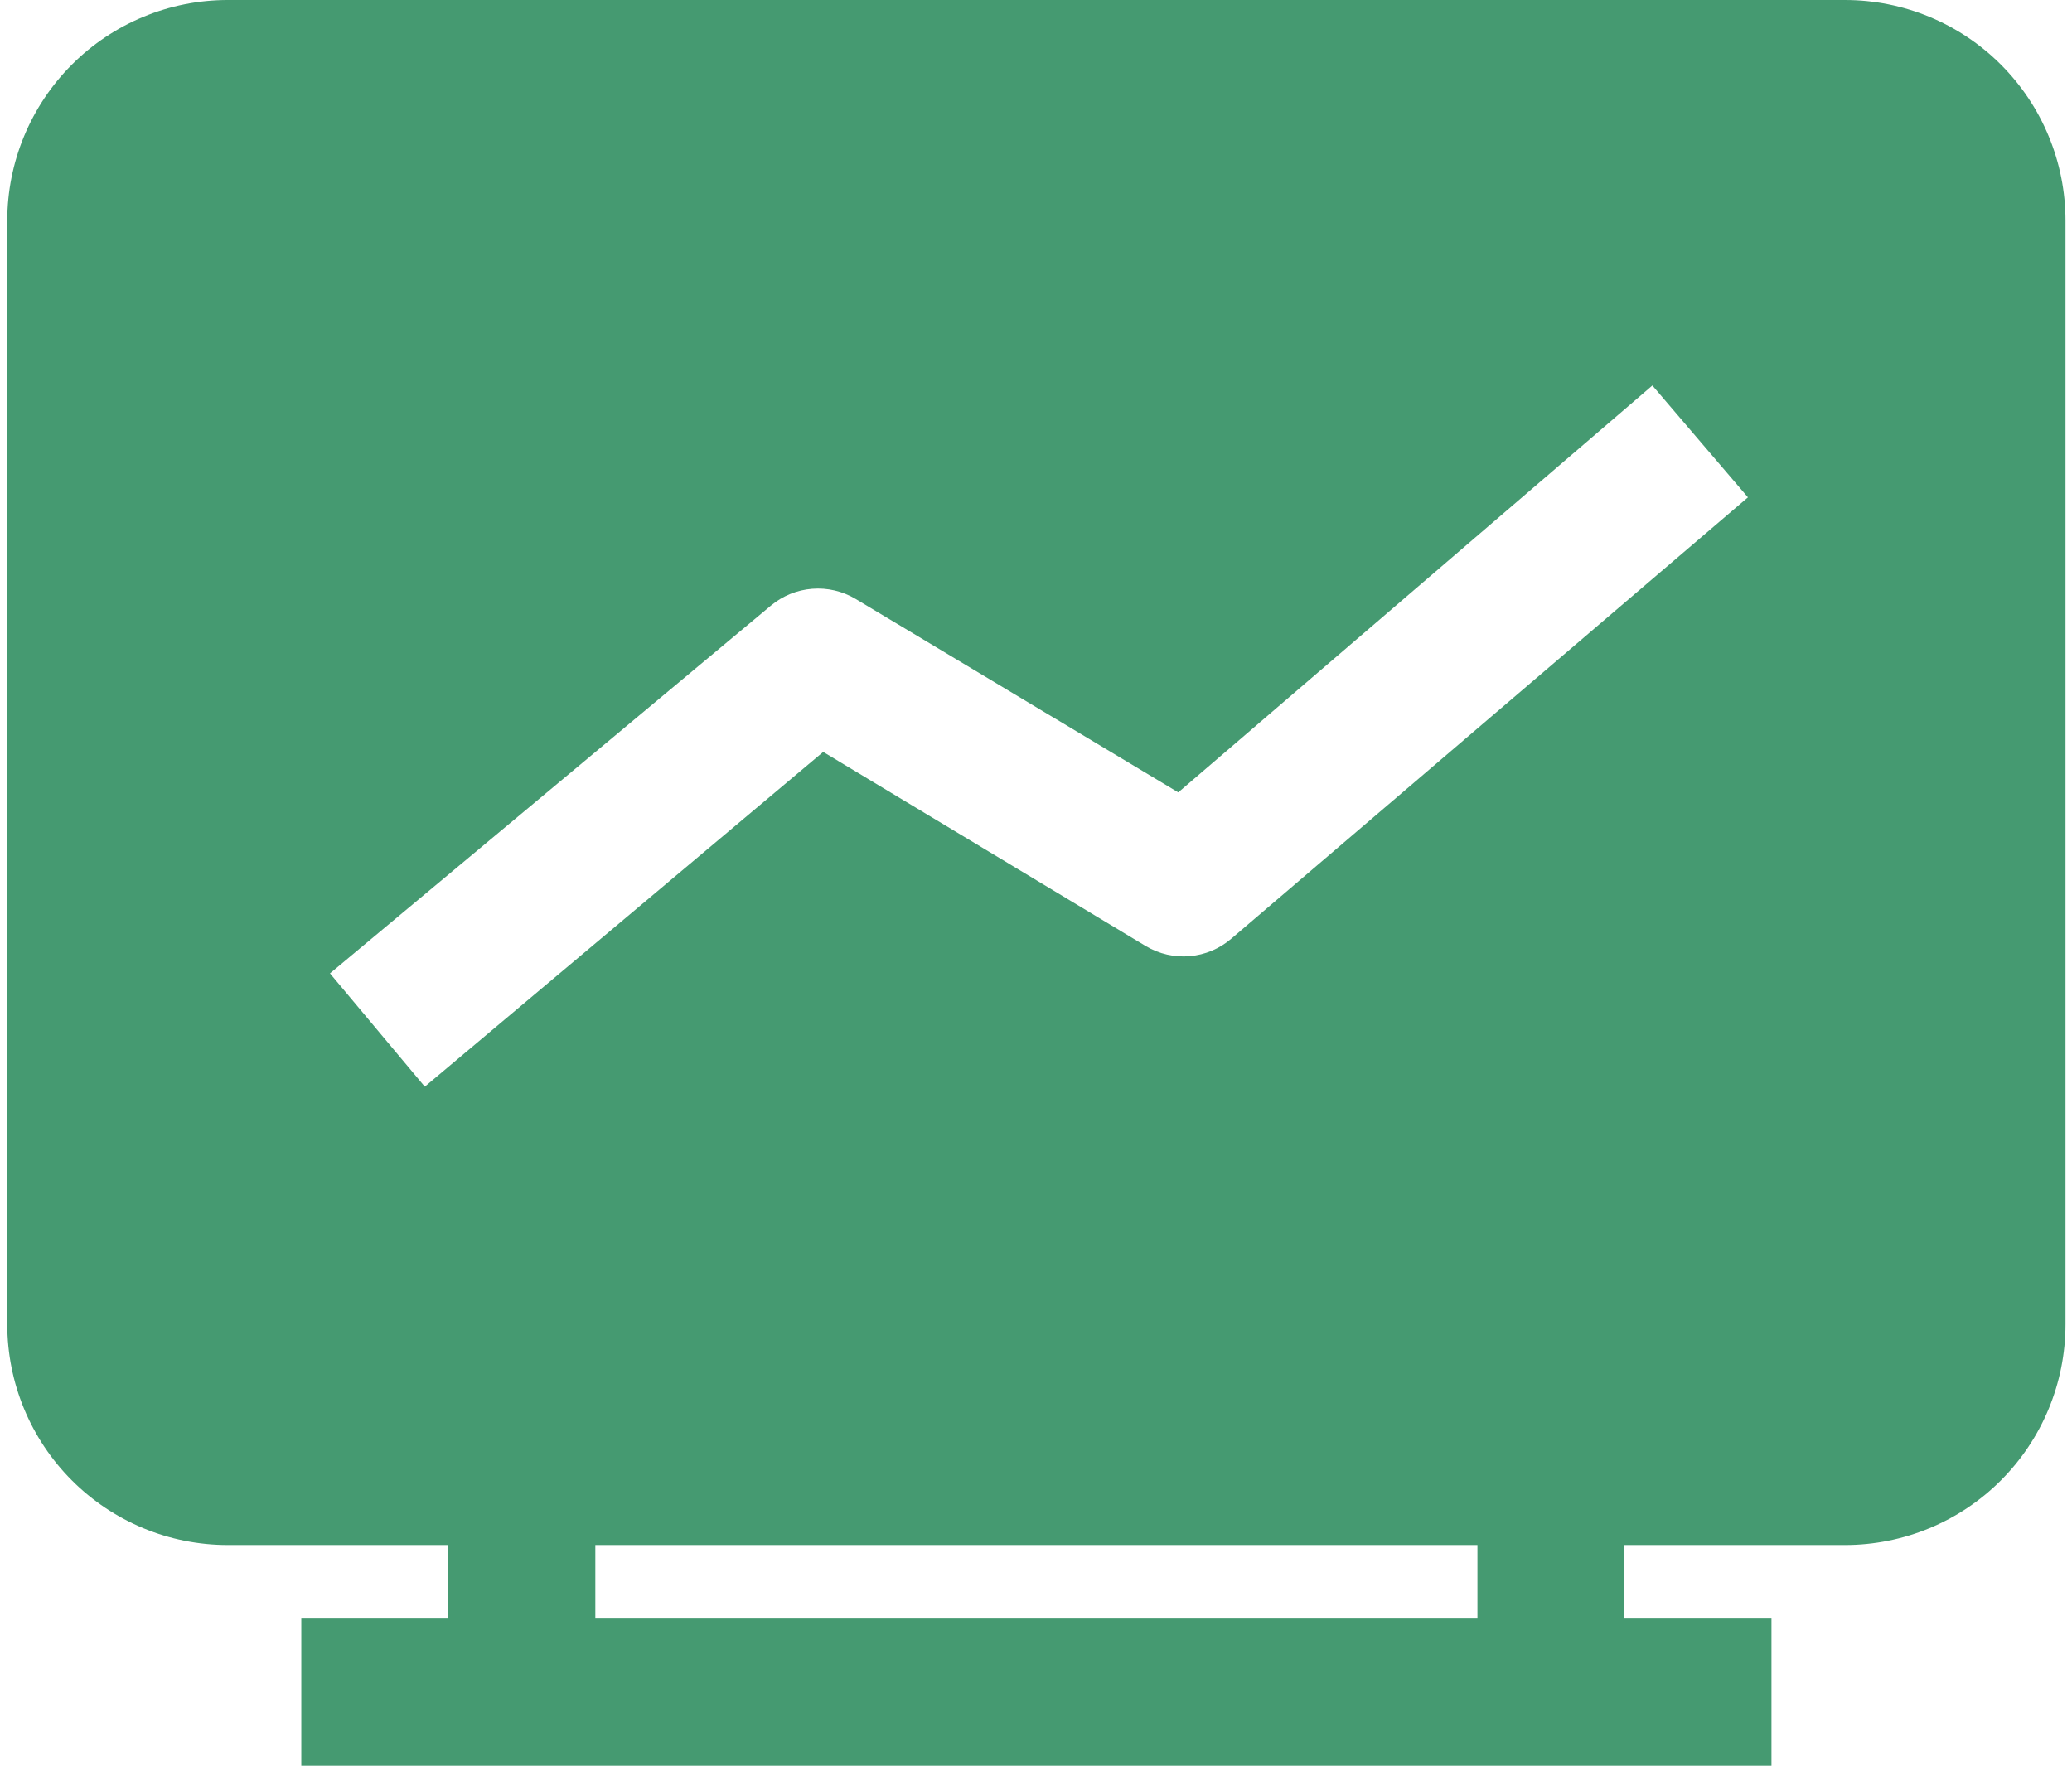
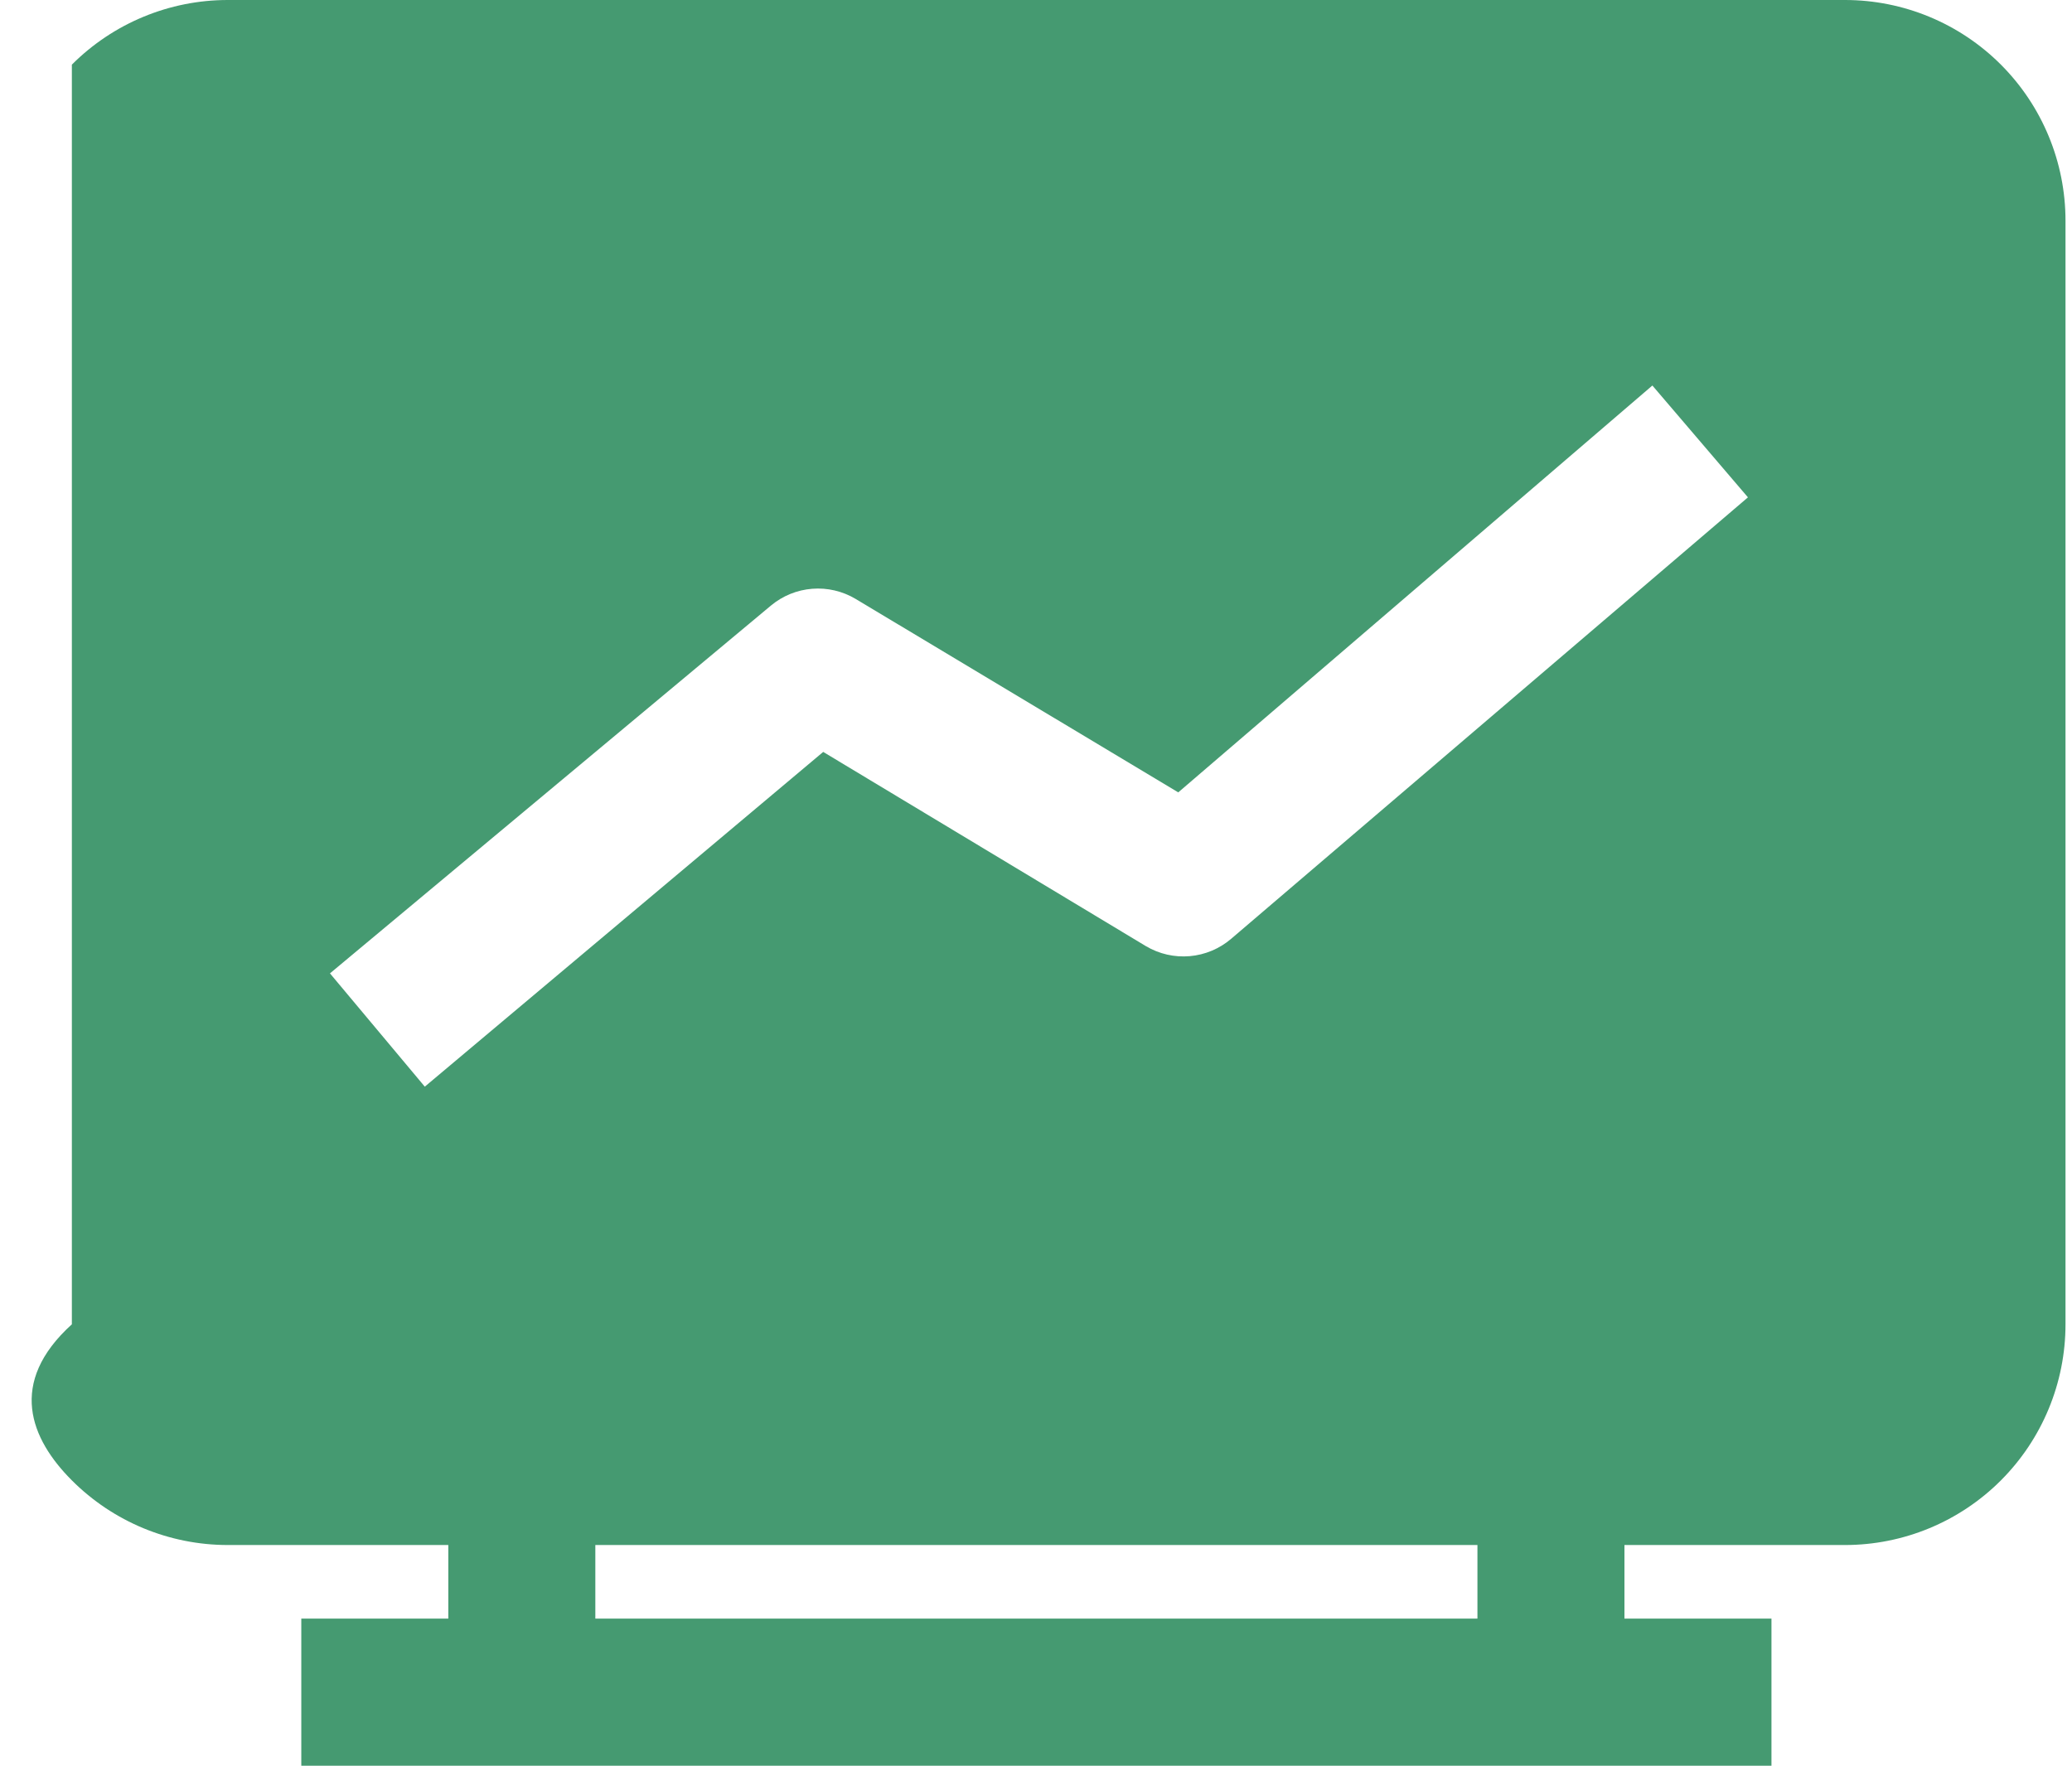
<svg xmlns="http://www.w3.org/2000/svg" width="176" height="150" viewBox="0 0 176 150" fill="none">
-   <path d="M156.716 0H19.349C14.381 0 9.617 1.975 6.104 5.492C2.591 9.008 0.617 13.777 0.617 18.75V112.5C0.617 117.473 2.591 122.242 6.104 125.758C9.617 129.275 14.381 131.25 19.349 131.25H38.081V137.5H25.593V150H150.472V137.5H137.984V131.25H156.716C161.684 131.25 166.449 129.275 169.962 125.758C173.475 122.242 175.448 117.473 175.448 112.5V18.75C175.448 13.777 173.475 9.008 169.962 5.492C166.449 1.975 161.684 0 156.716 0ZM125.497 137.5H50.569V131.25H125.497V137.5ZM104.579 79.75C103.588 80.598 102.357 81.114 101.058 81.226C99.759 81.338 98.458 81.041 97.336 80.375L69.925 63.875L36.083 92.312L28.028 82.688L65.492 51.438C66.484 50.613 67.707 50.116 68.993 50.016C70.279 49.915 71.564 50.215 72.673 50.875L100.084 67.312L140.357 32.75L148.474 42.25L104.579 79.75Z" fill="#459A71" />
+   <path d="M156.716 0H19.349C14.381 0 9.617 1.975 6.104 5.492V112.5C0.617 117.473 2.591 122.242 6.104 125.758C9.617 129.275 14.381 131.25 19.349 131.25H38.081V137.5H25.593V150H150.472V137.5H137.984V131.25H156.716C161.684 131.25 166.449 129.275 169.962 125.758C173.475 122.242 175.448 117.473 175.448 112.5V18.75C175.448 13.777 173.475 9.008 169.962 5.492C166.449 1.975 161.684 0 156.716 0ZM125.497 137.5H50.569V131.25H125.497V137.5ZM104.579 79.75C103.588 80.598 102.357 81.114 101.058 81.226C99.759 81.338 98.458 81.041 97.336 80.375L69.925 63.875L36.083 92.312L28.028 82.688L65.492 51.438C66.484 50.613 67.707 50.116 68.993 50.016C70.279 49.915 71.564 50.215 72.673 50.875L100.084 67.312L140.357 32.75L148.474 42.25L104.579 79.75Z" fill="#459A71" />
</svg>